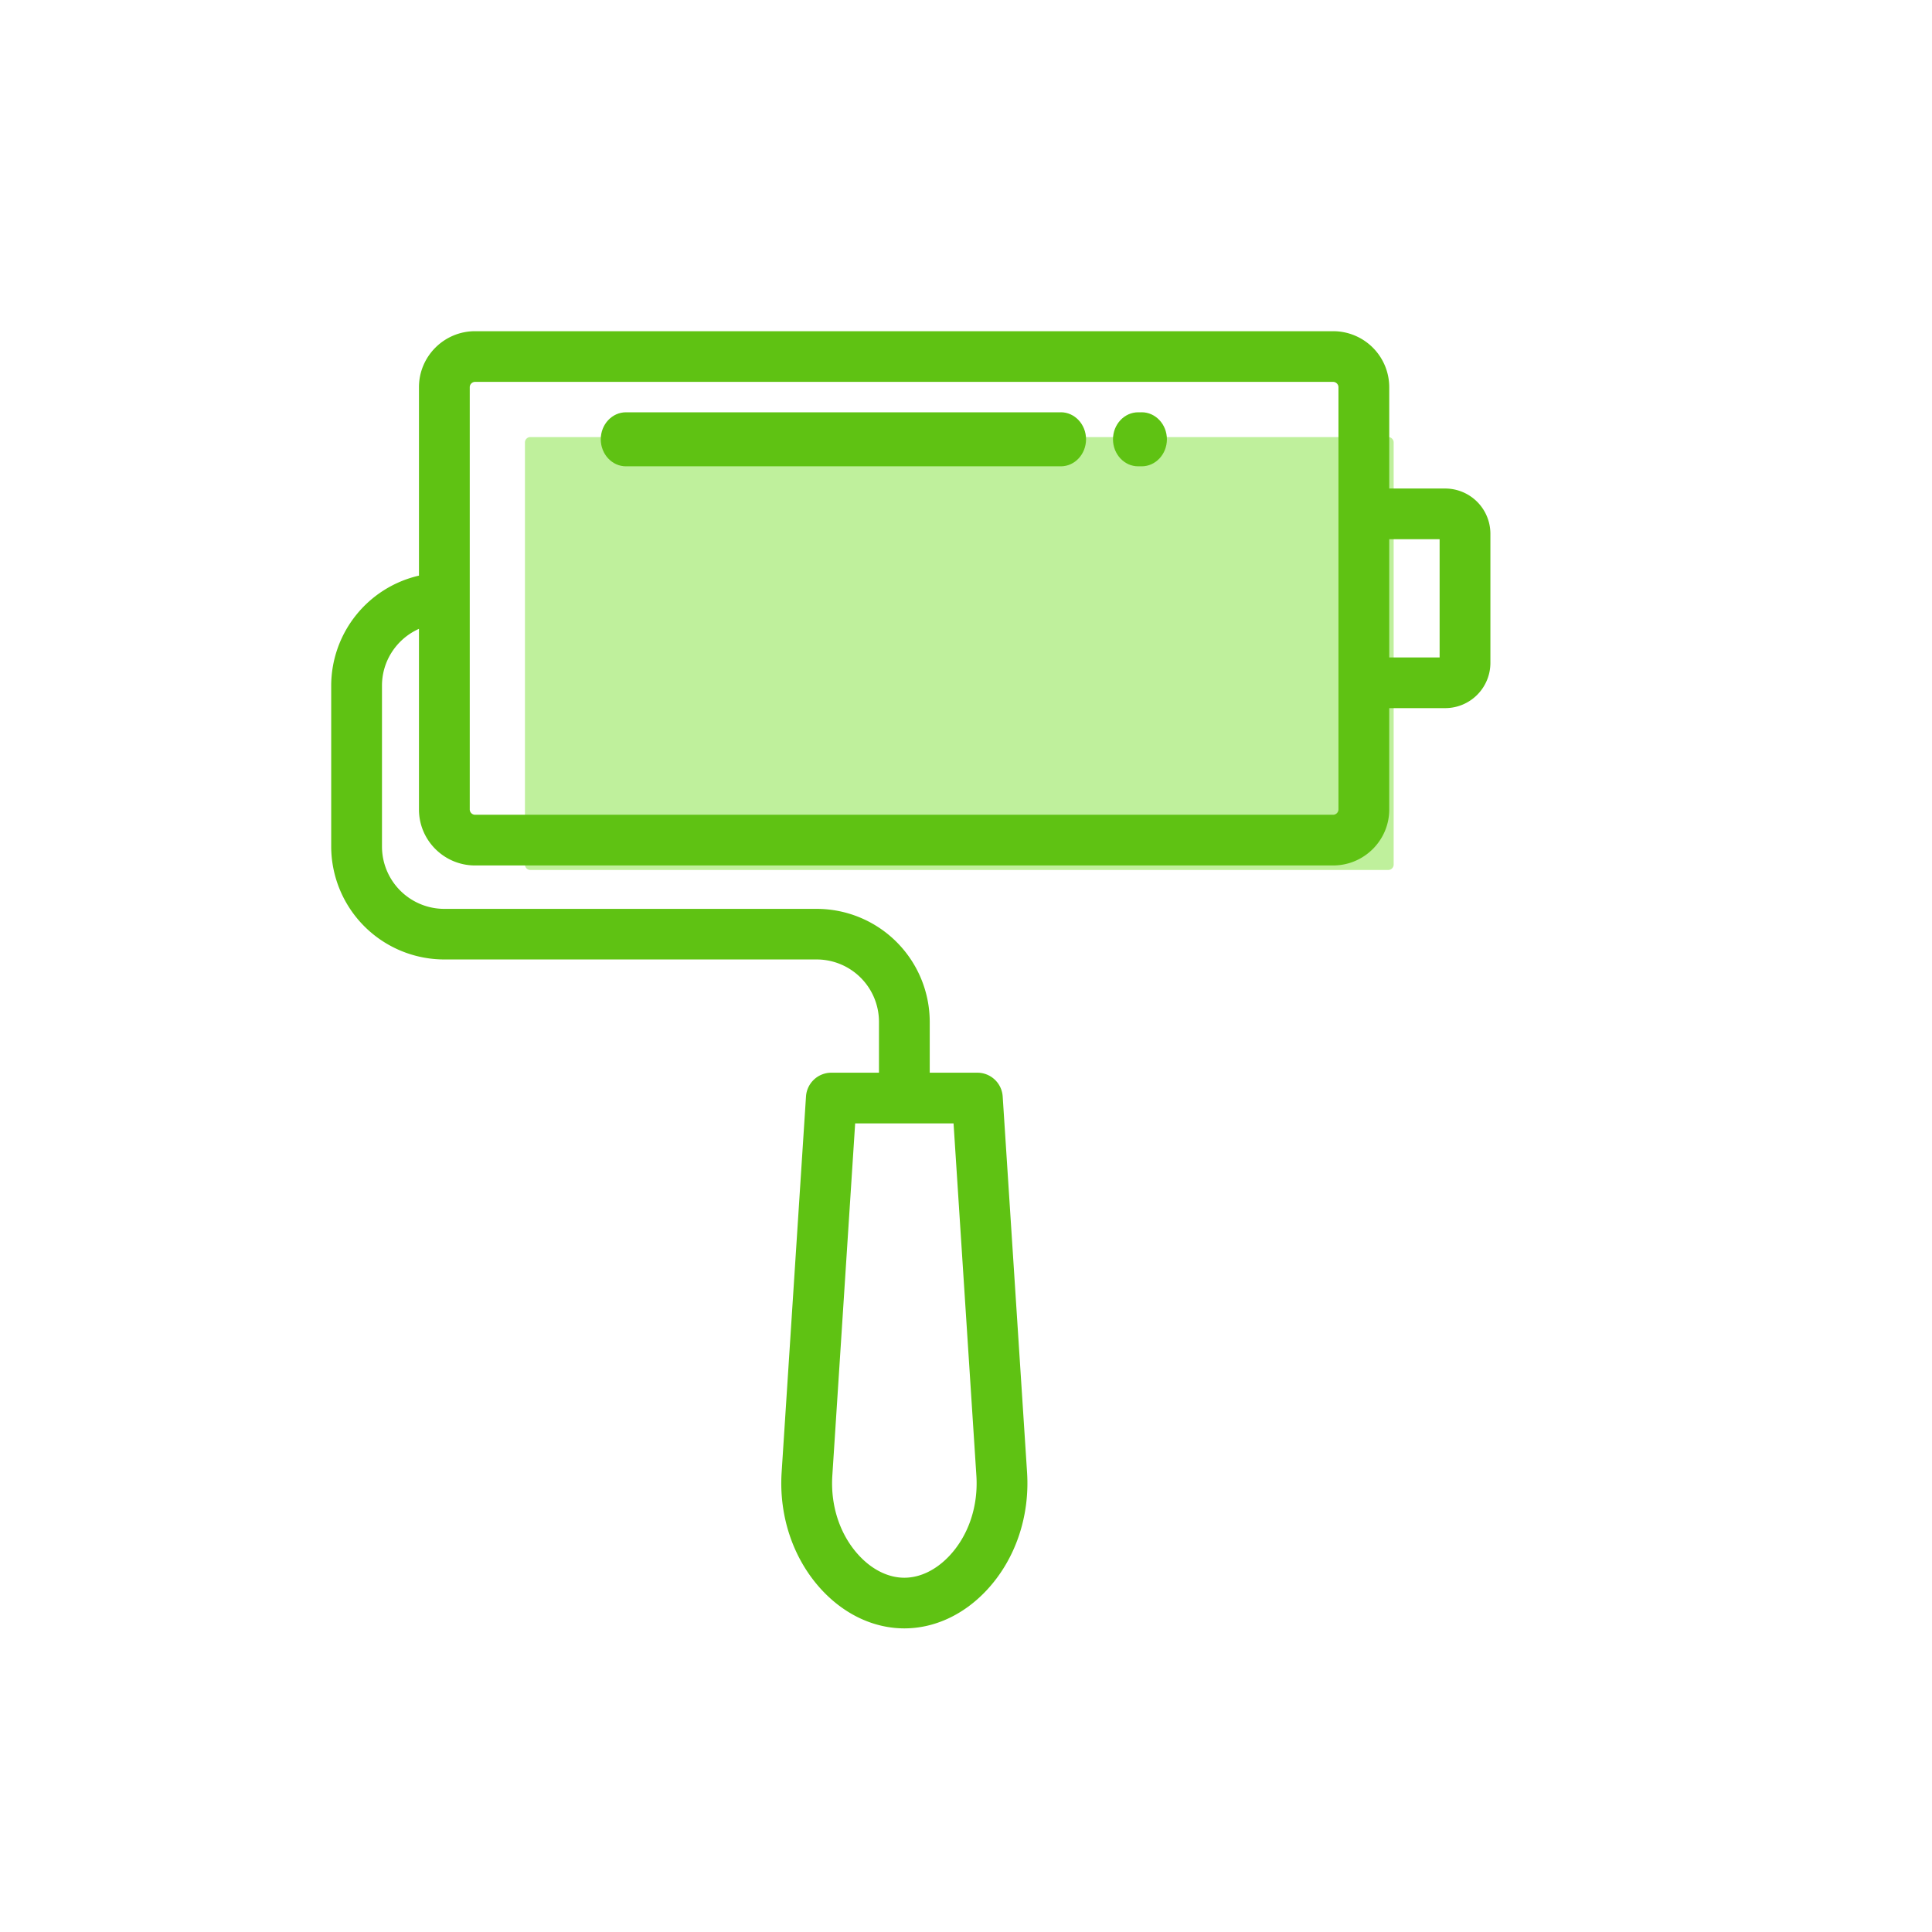
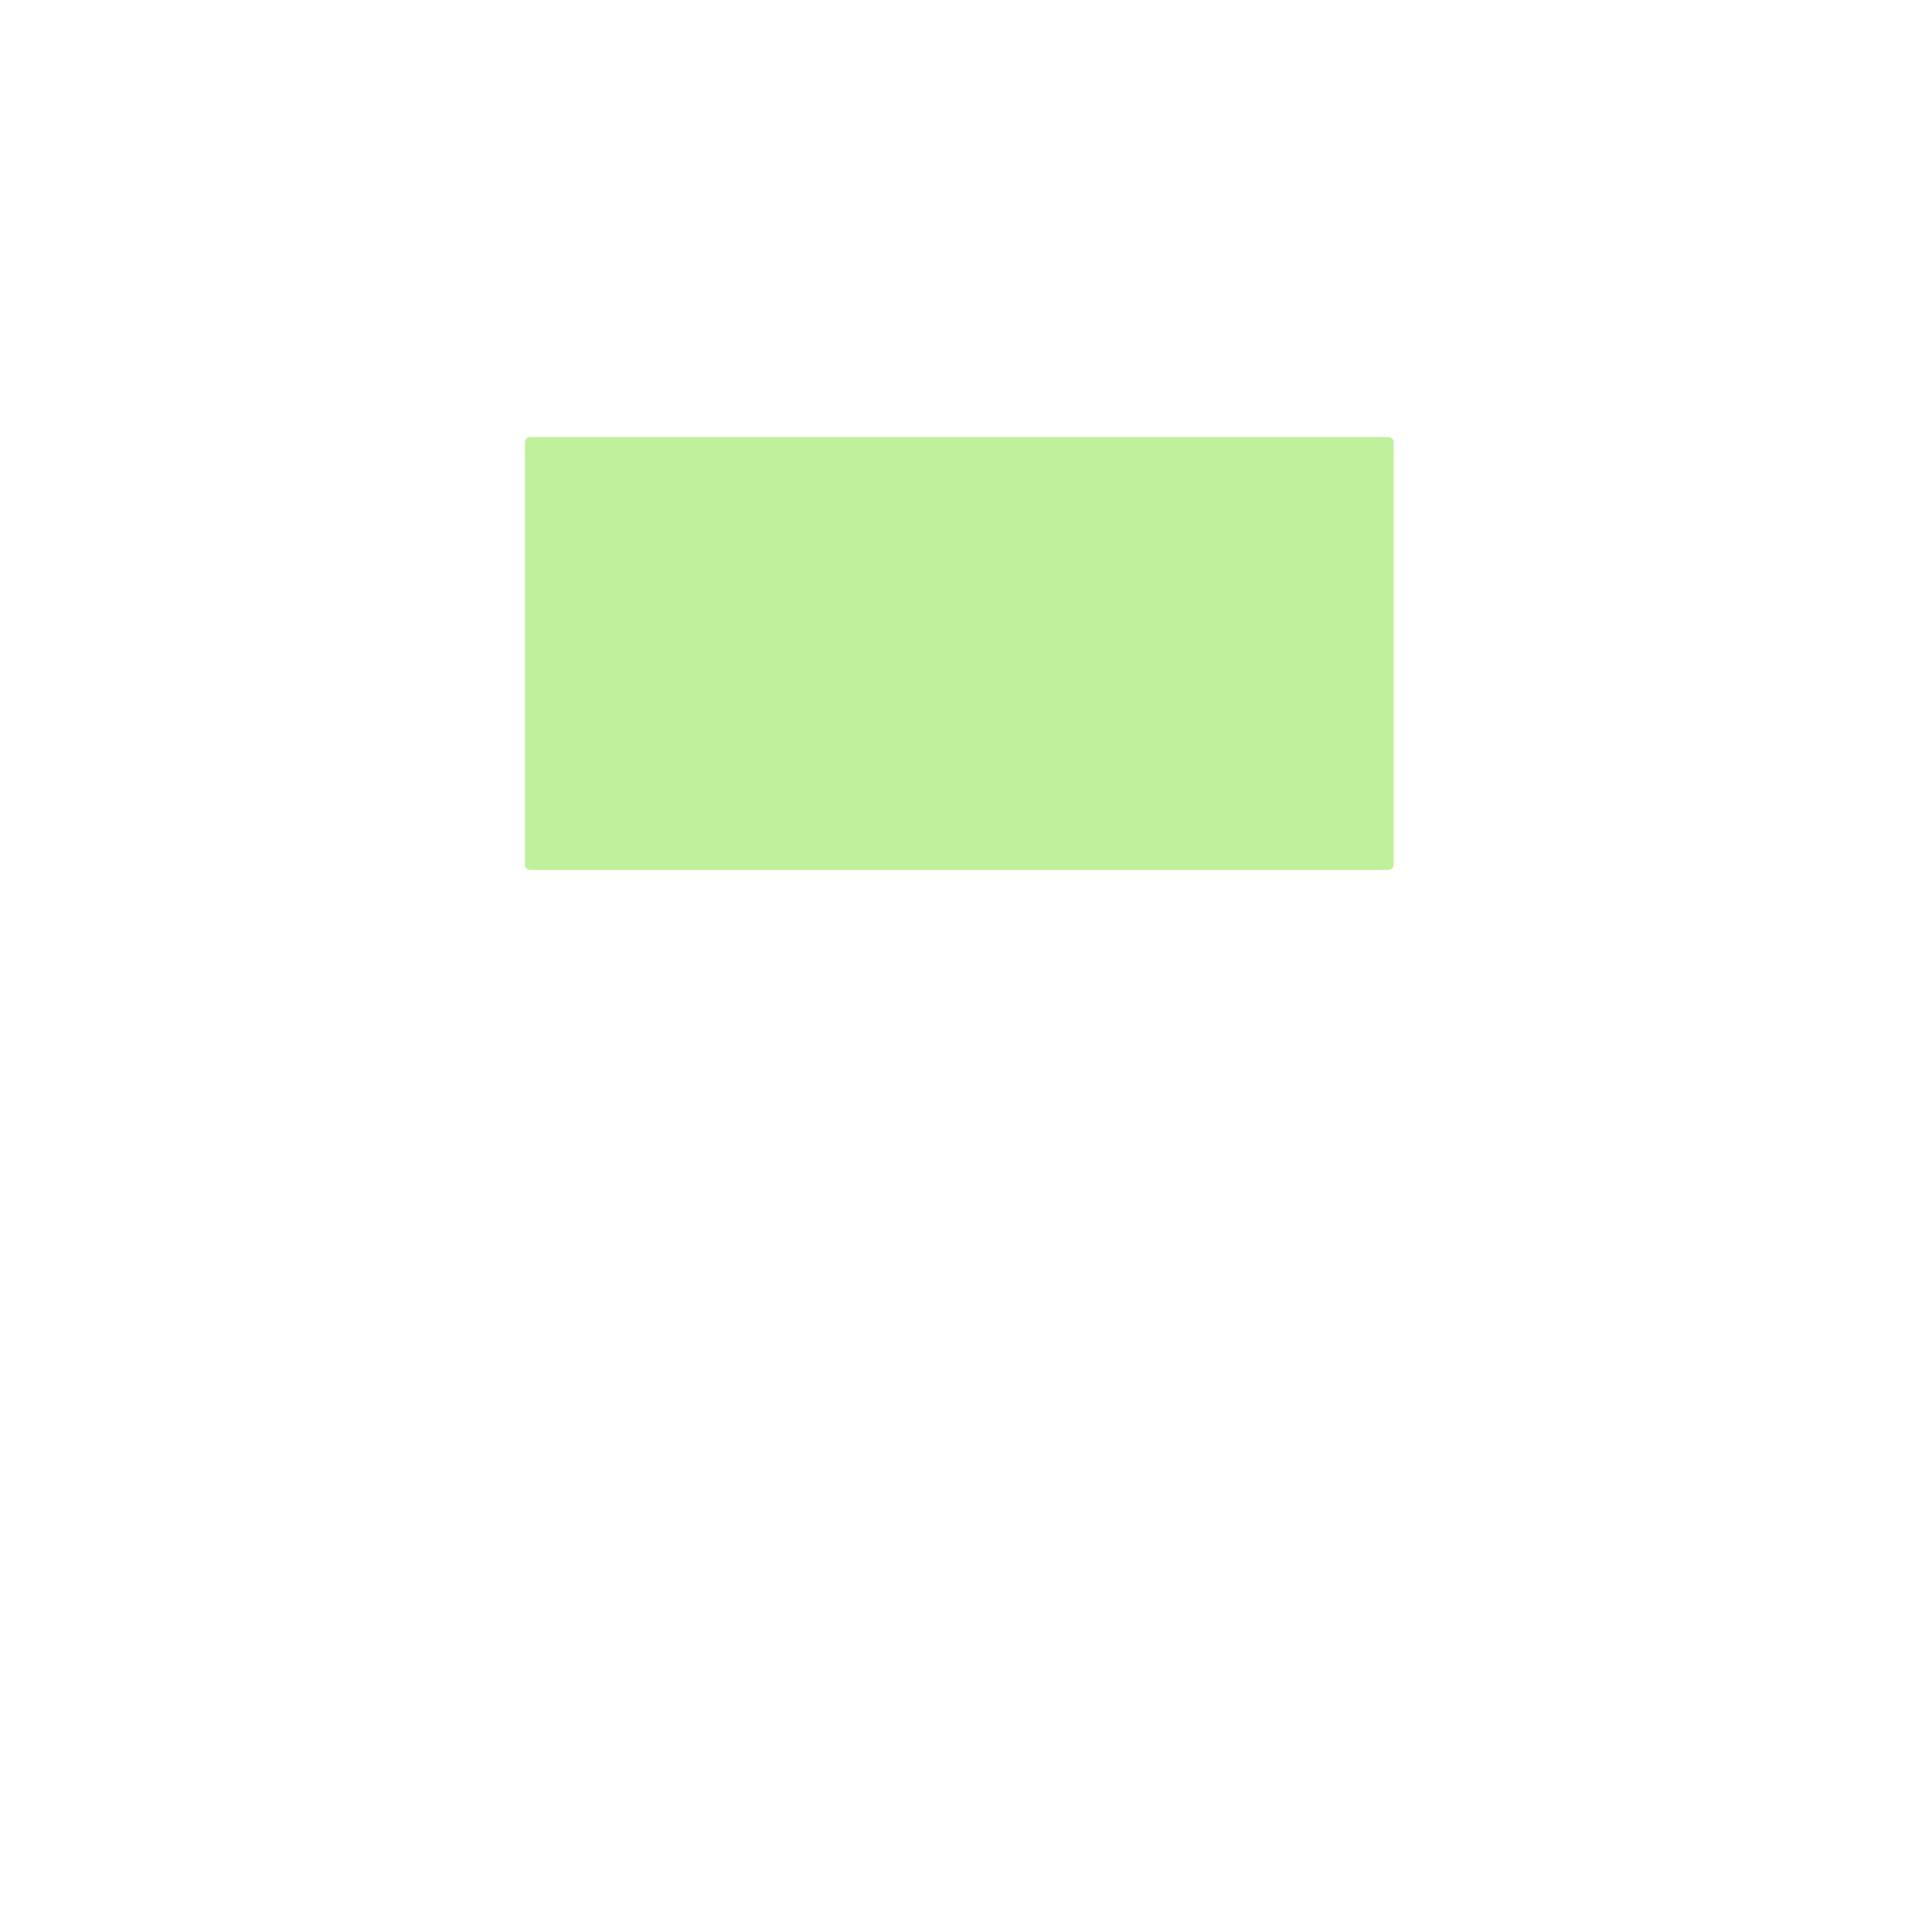
<svg xmlns="http://www.w3.org/2000/svg" width="70" height="70" viewBox="0 0 70 70">
  <g fill="none" fill-rule="evenodd">
    <path fill="#FFF" d="M0 0h70v70H0z" />
    <path fill="#BFF09C" d="M50.495 31.329a.195.195 0 0 1-.193.191h-31.09a.194.194 0 0 1-.192-.191V16.028c0-.104.088-.192.192-.192h31.09c.104 0 .193.088.193.192v15.3z" />
-     <path fill="#5FC213" d="M50.335 23.82h1.825v-4.284h-1.825v4.284zm-1.84 5.509a.195.195 0 0 1-.193.191h-31.09a.194.194 0 0 1-.192-.191V14.028c0-.104.088-.192.192-.192h31.09c.104 0 .193.088.193.192v15.3zM35.376 53.464c.072 1.109-.285 2.17-.98 2.909-.48.51-1.058.791-1.63.791-.57 0-1.15-.28-1.629-.791-.695-.74-1.052-1.8-.98-2.91l.827-12.76h3.565l.827 12.76zM52.361 17.7h-2.026v-3.672A2.032 2.032 0 0 0 48.302 12h-31.09c-1.12 0-2.032.91-2.032 2.028v6.828A4.099 4.099 0 0 0 12 24.84v5.833a4.1 4.1 0 0 0 4.1 4.09h13.487a2.26 2.26 0 0 1 2.26 2.255v1.848h-1.725a.92.92 0 0 0-.919.859l-.883 13.62c-.104 1.613.433 3.174 1.474 4.283.831.884 1.887 1.371 2.972 1.371 1.086 0 2.141-.487 2.972-1.371 1.042-1.109 1.579-2.67 1.474-4.284l-.883-13.62a.92.92 0 0 0-.918-.858h-1.725V37.02a4.1 4.1 0 0 0-4.1-4.09H16.1a2.26 2.26 0 0 1-2.26-2.255v-5.833c0-.916.551-1.706 1.34-2.058v6.546c0 1.118.912 2.027 2.032 2.027h31.09c1.121 0 2.033-.91 2.033-2.027v-3.673h2.026A1.64 1.64 0 0 0 54 24.021v-4.685a1.64 1.64 0 0 0-1.64-1.636z" />
-     <path fill="#5FC213" d="M38.435 14.938H22.681c-.505 0-.914.438-.914.979 0 .54.41.979.914.979h15.754c.505 0 .914-.439.914-.98 0-.54-.41-.979-.914-.979M41.365 14.938h-.125c-.505 0-.914.438-.914.979 0 .54.409.979.914.979h.125c.505 0 .914-.439.914-.98 0-.54-.41-.979-.914-.979" />
  </g>
</svg>